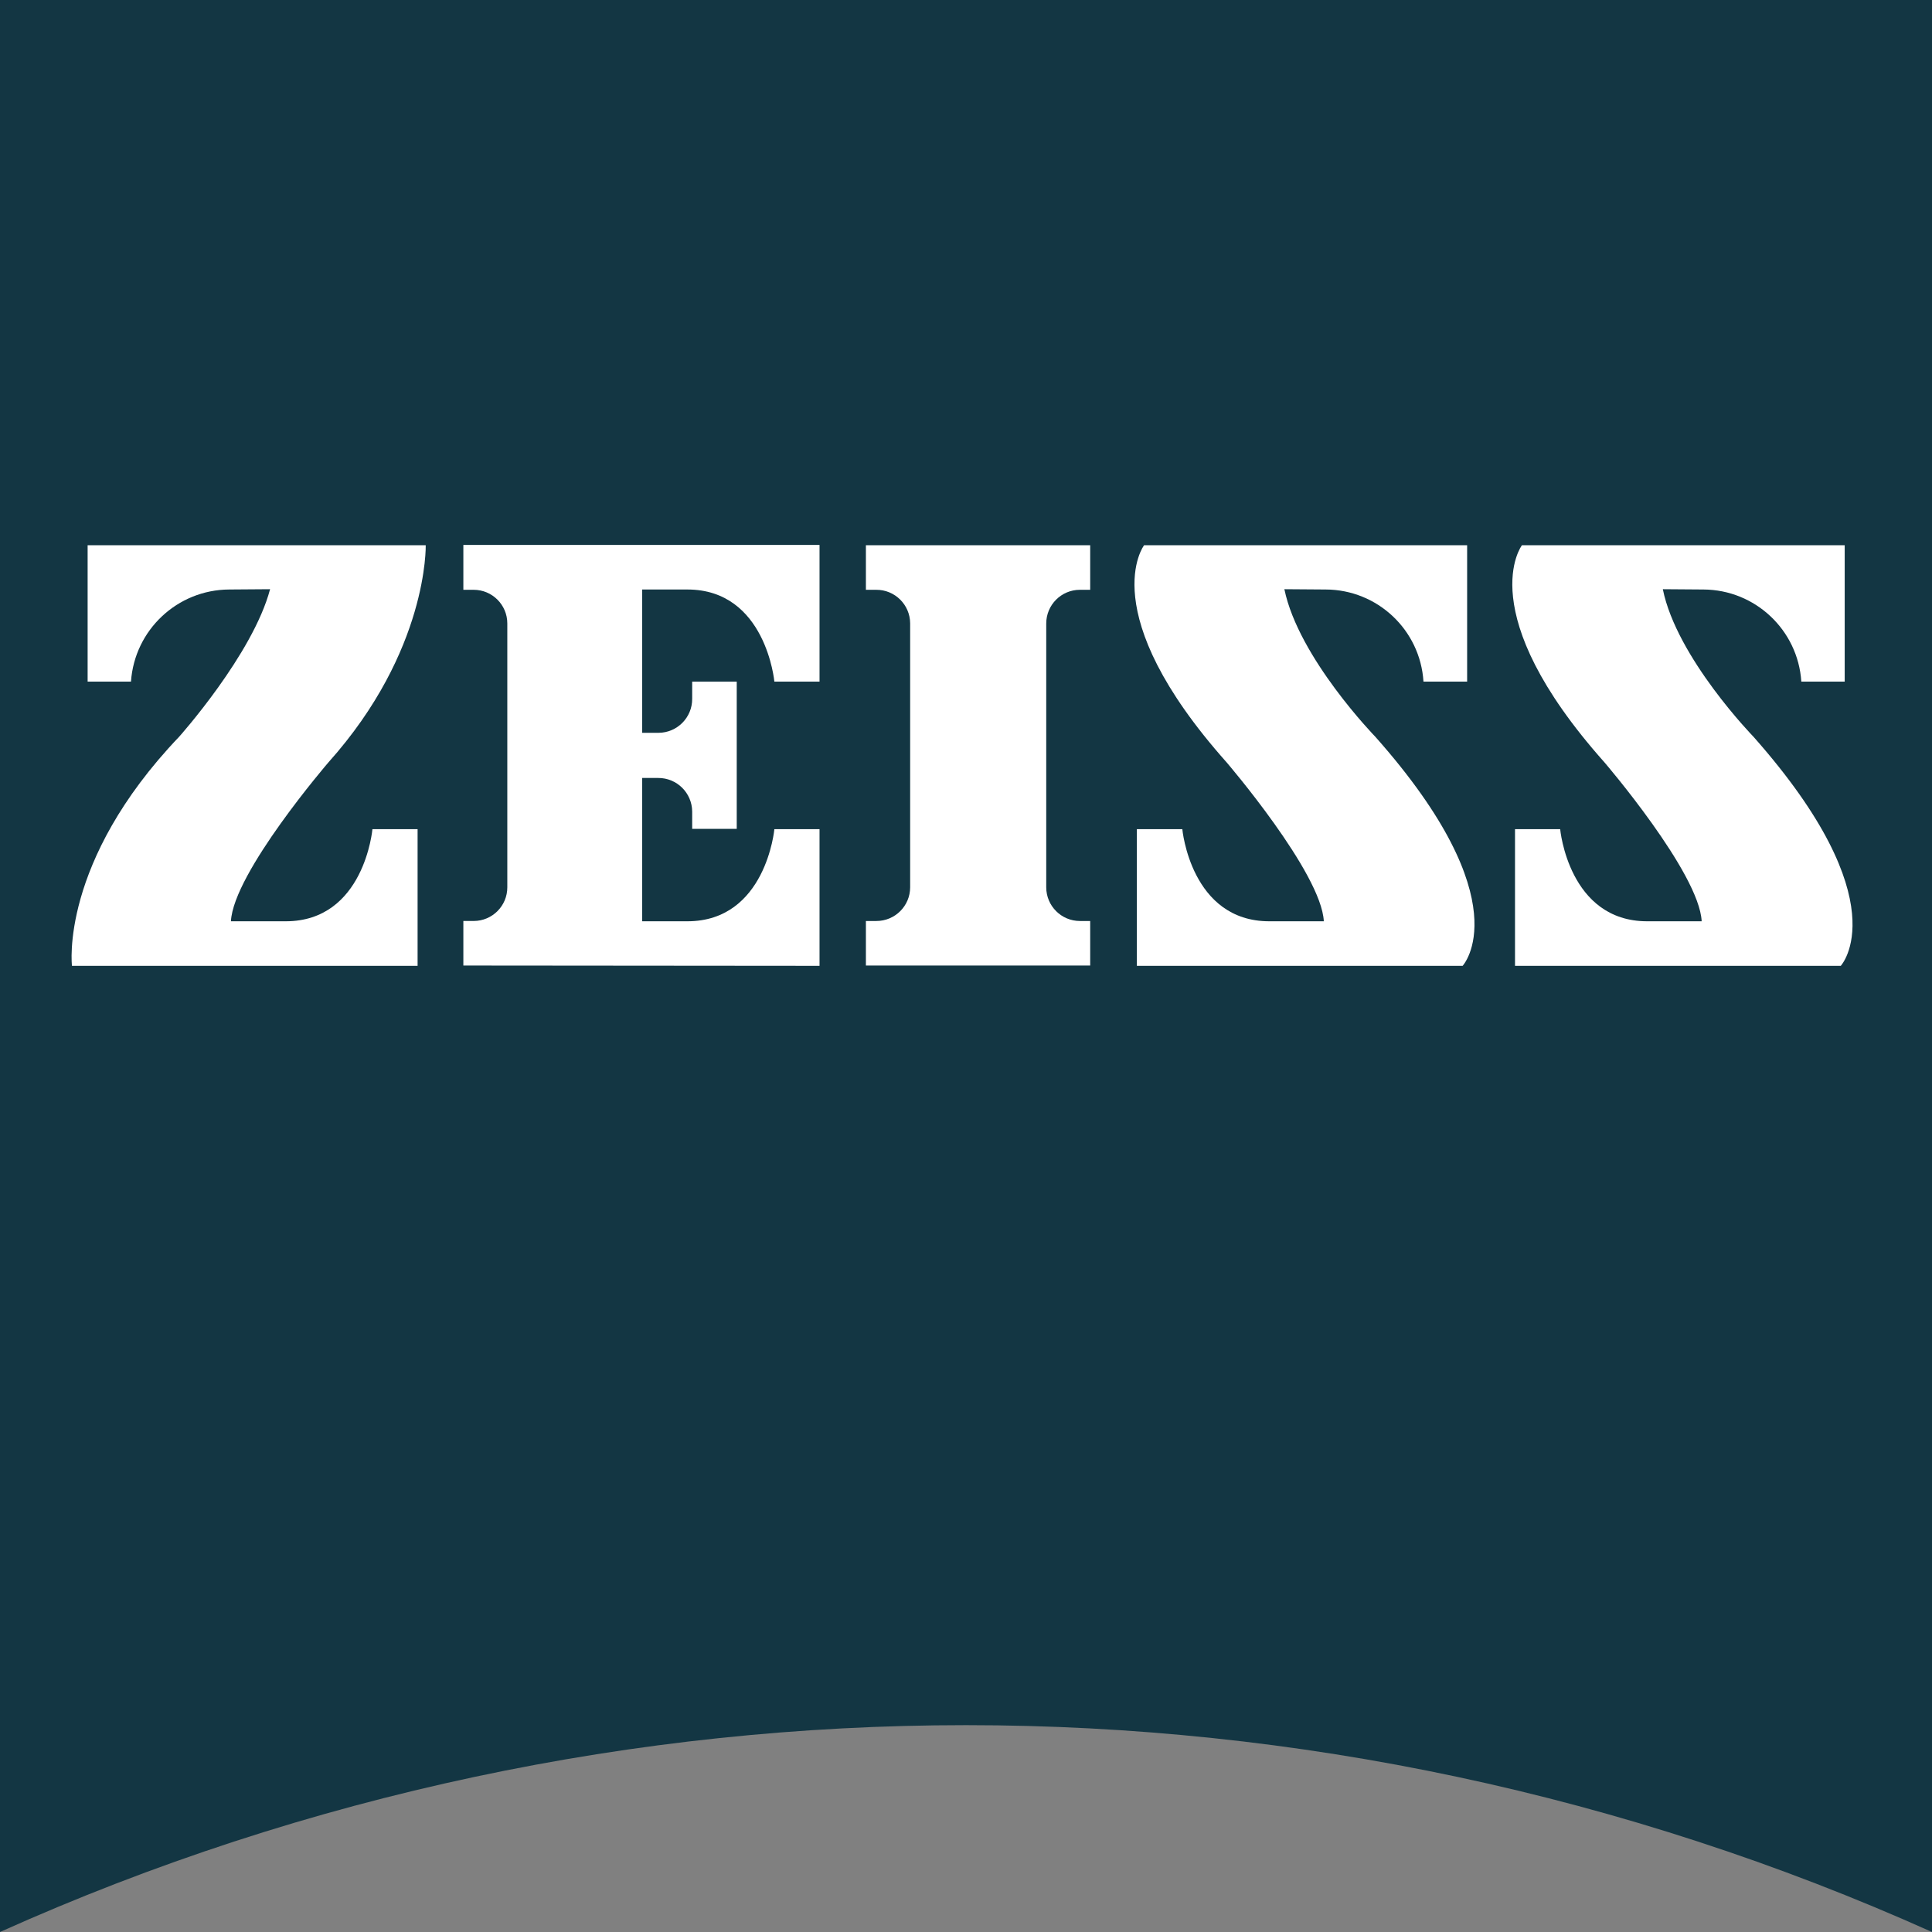
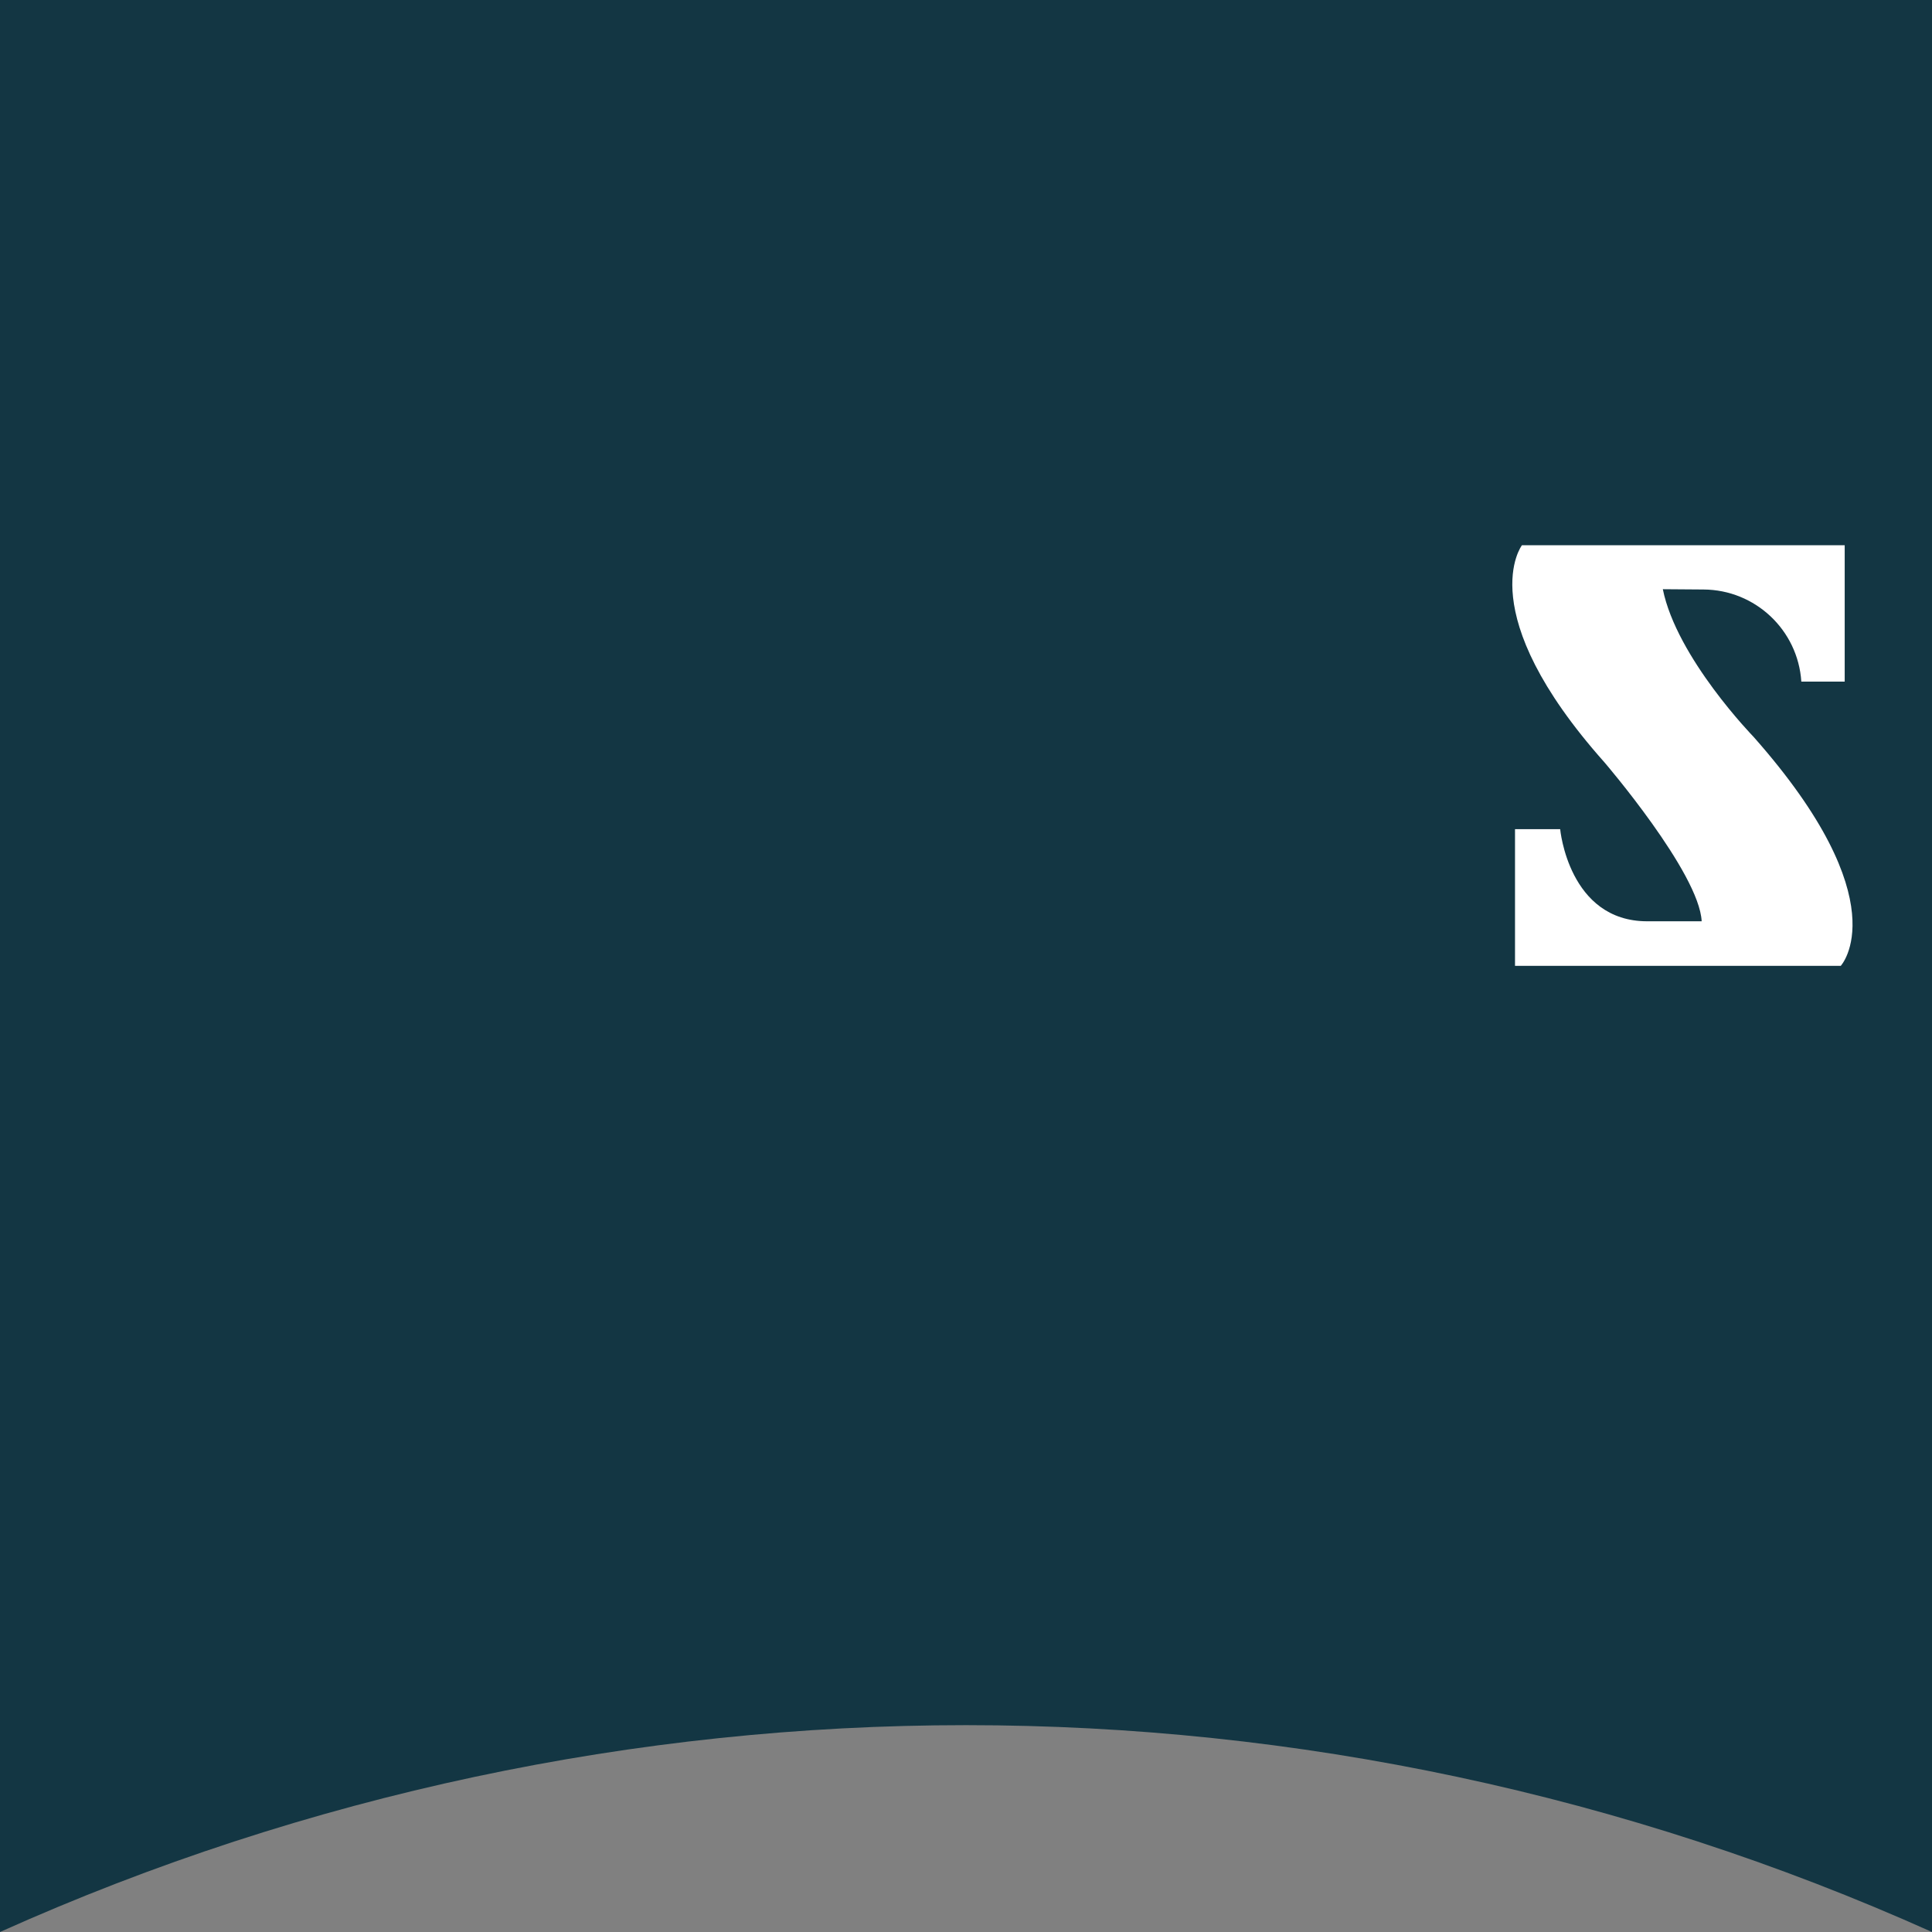
<svg xmlns="http://www.w3.org/2000/svg" width="96" height="96" viewBox="0 0 96 96" fill="none">
  <rect x="0" y="0" width="96" height="96" fill="#808080" stroke="none" />
  <path d="M96 96C65.467 82.296 30.533 82.296 0 96V0H96V96Z" fill="#133643" />
-   <path d="M11.385 29.292C8.812 29.307 6.686 31.303 6.508 33.87H4.354V27.093H21.154C21.154 27.093 21.289 32.329 16.322 37.879C16.322 37.879 11.595 43.37 11.475 45.778H14.197C18.102 45.778 18.506 41.2 18.506 41.2H20.75V47.992H3.576C3.576 47.992 2.947 42.846 8.902 36.608C8.902 36.608 12.567 32.509 13.42 29.277L11.385 29.292Z" fill="white" />
-   <path d="M54.171 47.977V45.764H53.663C52.739 45.765 51.989 45.017 51.987 44.093C51.987 44.092 51.987 44.09 51.987 44.088V30.983C51.986 30.059 52.733 29.309 53.657 29.307C53.659 29.307 53.661 29.307 53.663 29.307H54.171V27.093H43.026V29.307H43.535C44.46 29.299 45.217 30.043 45.225 30.969C45.225 30.974 45.225 30.978 45.225 30.983V44.088C45.225 45.014 44.474 45.764 43.548 45.764C43.544 45.764 43.539 45.764 43.535 45.764H43.026V47.978L54.171 47.977Z" fill="white" />
-   <path d="M40.722 47.992V41.2H38.478C38.478 41.2 38.059 45.778 34.154 45.778H31.91V38.657H32.703C33.63 38.651 34.387 39.398 34.394 40.325C34.394 40.333 34.394 40.34 34.394 40.348V41.185H36.608V33.87H34.394V34.723C34.4 35.65 33.653 36.407 32.725 36.413C32.718 36.413 32.71 36.413 32.703 36.413H31.91V29.292H34.154C38.059 29.292 38.478 33.87 38.478 33.87H40.722V27.078H23.024V29.307H23.533C24.456 29.305 25.207 30.053 25.208 30.977C25.208 30.979 25.208 30.981 25.208 30.983V44.088C25.21 45.012 24.462 45.762 23.538 45.763C23.536 45.763 23.535 45.763 23.533 45.763H23.024V47.977L40.722 47.992Z" fill="white" />
-   <path d="M65.87 29.292C68.444 29.299 70.571 31.301 70.732 33.87H72.901V27.093H56.849C56.849 27.093 54.306 30.414 60.948 37.879C60.948 37.879 65.66 43.37 65.78 45.778H63.072C59.168 45.778 58.749 41.2 58.749 41.2H56.49V47.992H72.677C72.677 47.992 75.624 44.821 68.338 36.608C68.338 36.608 64.523 32.688 63.82 29.277L65.87 29.292Z" fill="white" />
  <path d="M84.645 29.292C87.216 29.306 89.339 31.305 89.507 33.87H91.662V27.093H75.624C75.624 27.093 73.081 30.414 79.723 37.879C79.723 37.879 84.436 43.37 84.555 45.778H81.848C77.943 45.778 77.524 41.2 77.524 41.2H75.28V47.992H91.467C91.467 47.992 94.399 44.821 87.129 36.608C87.129 36.608 83.314 32.688 82.625 29.277L84.645 29.292Z" fill="white" />
</svg>